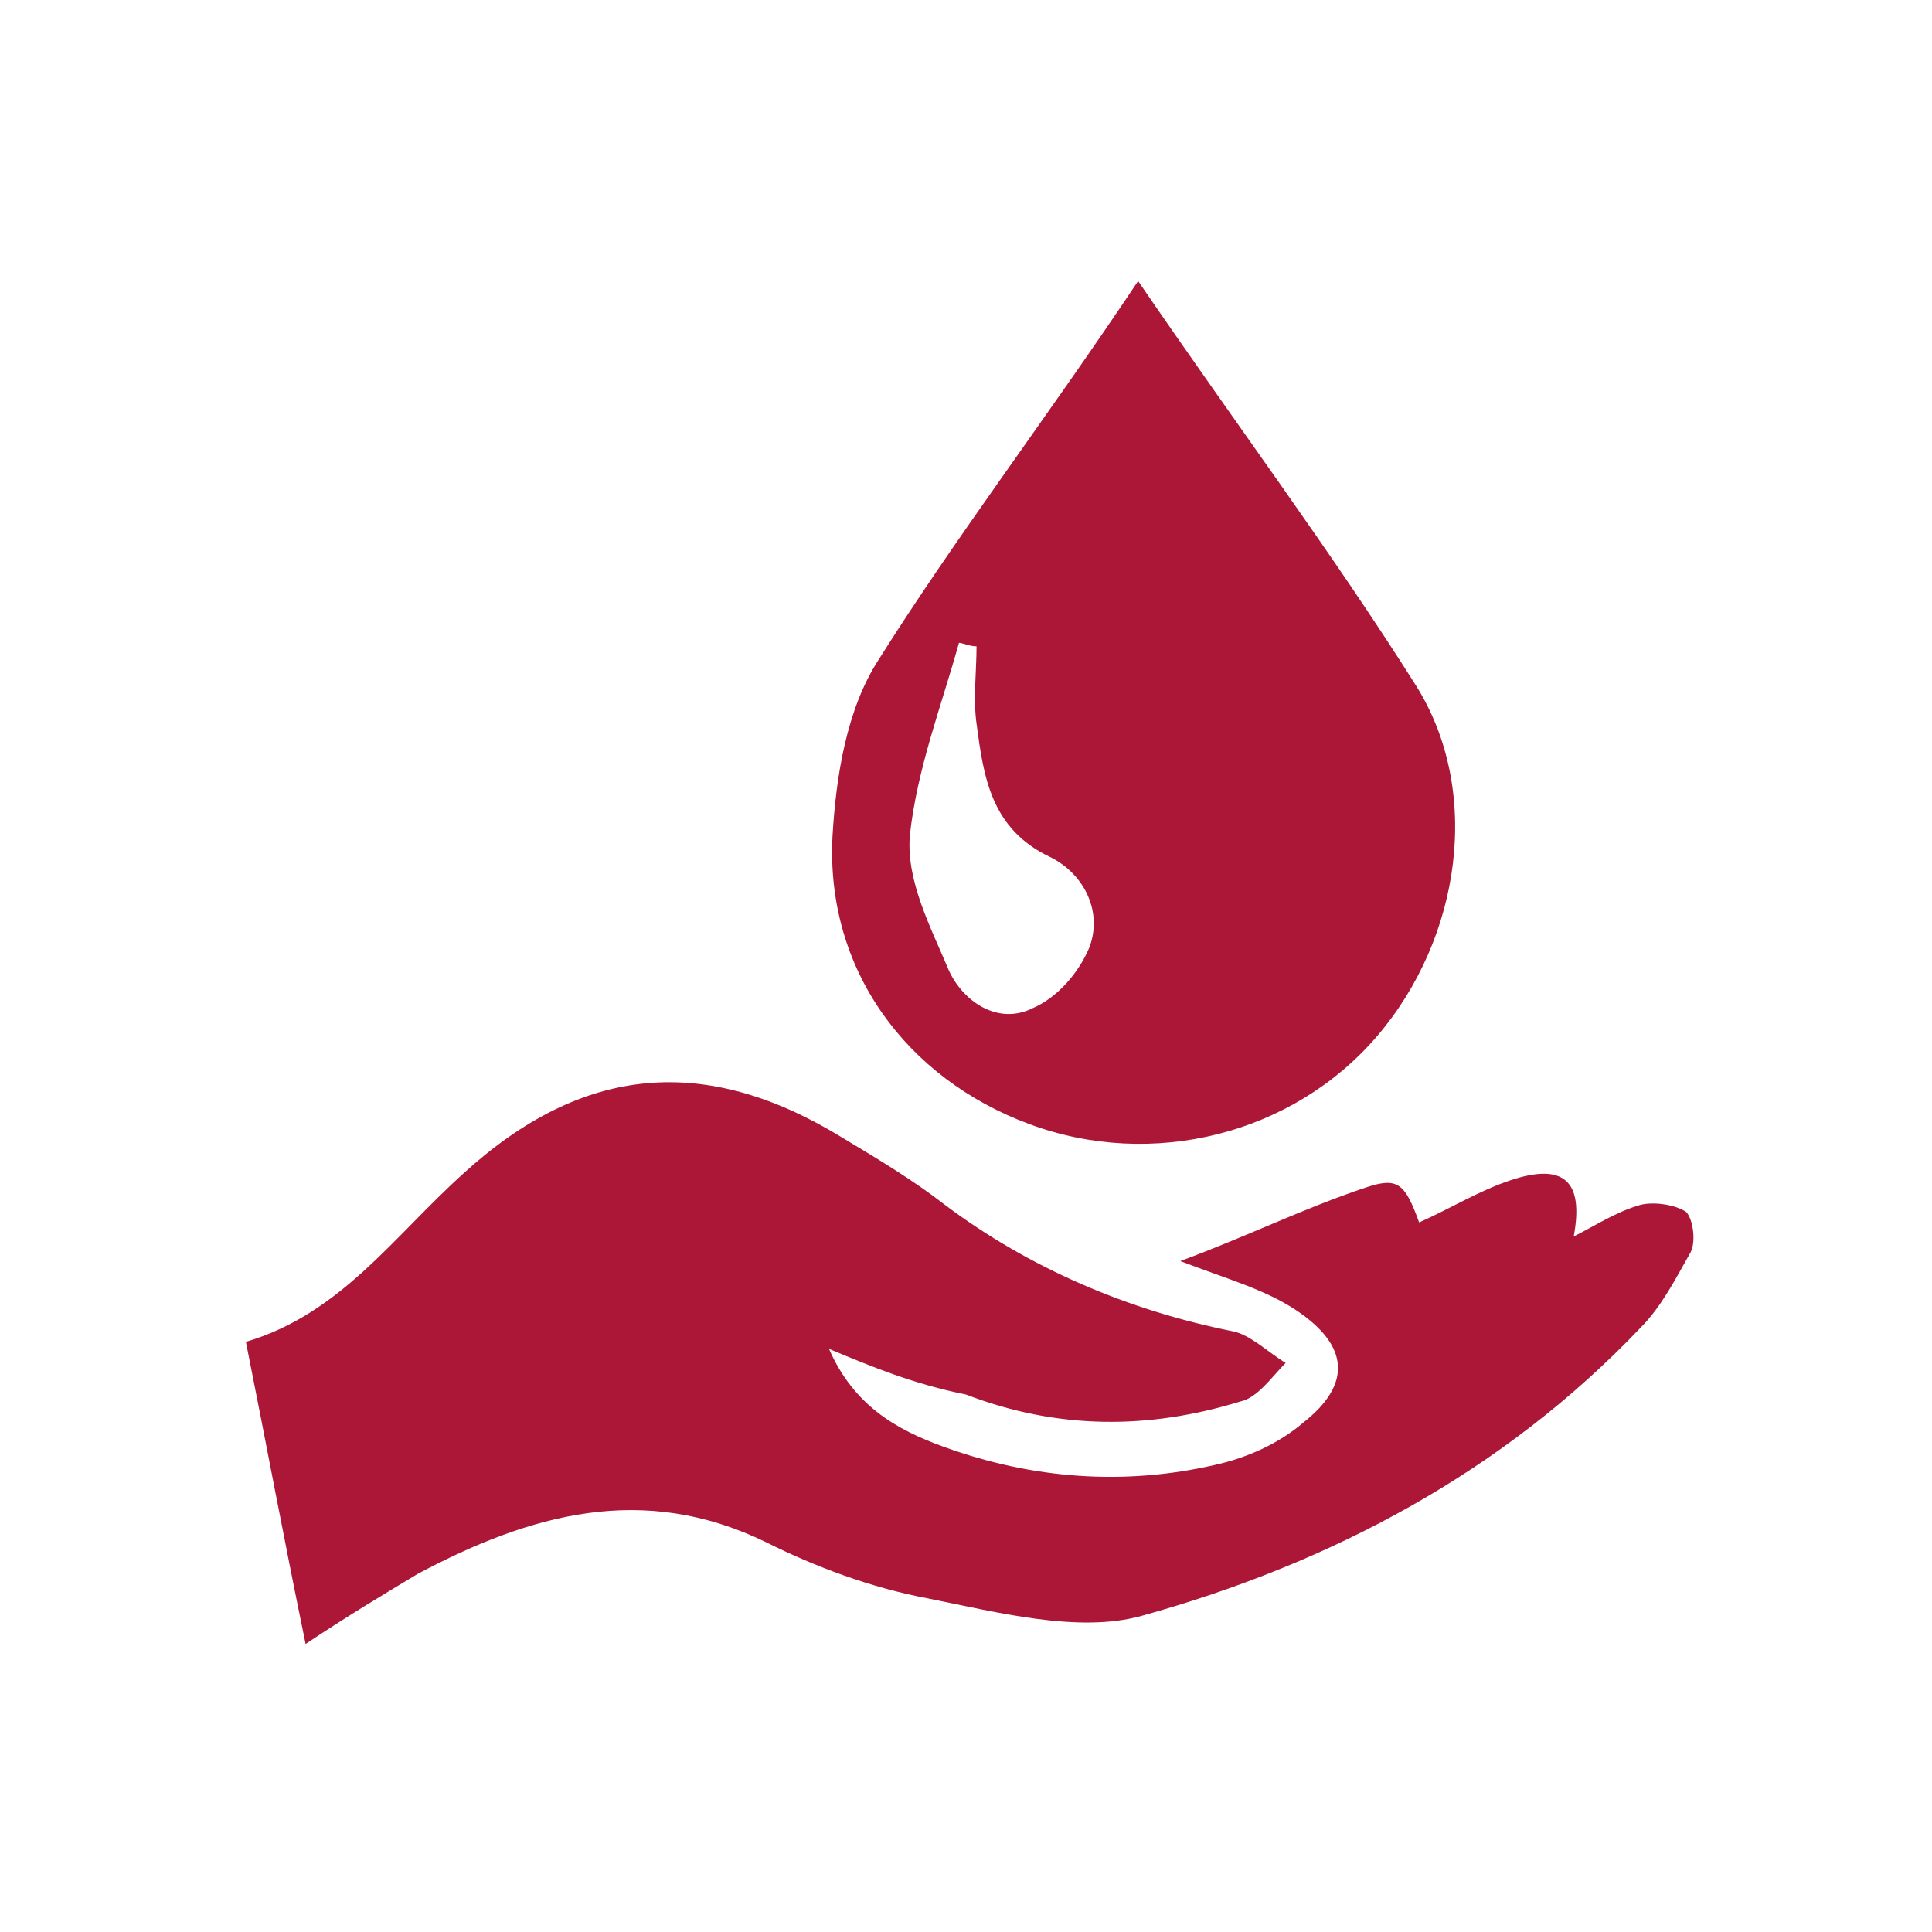
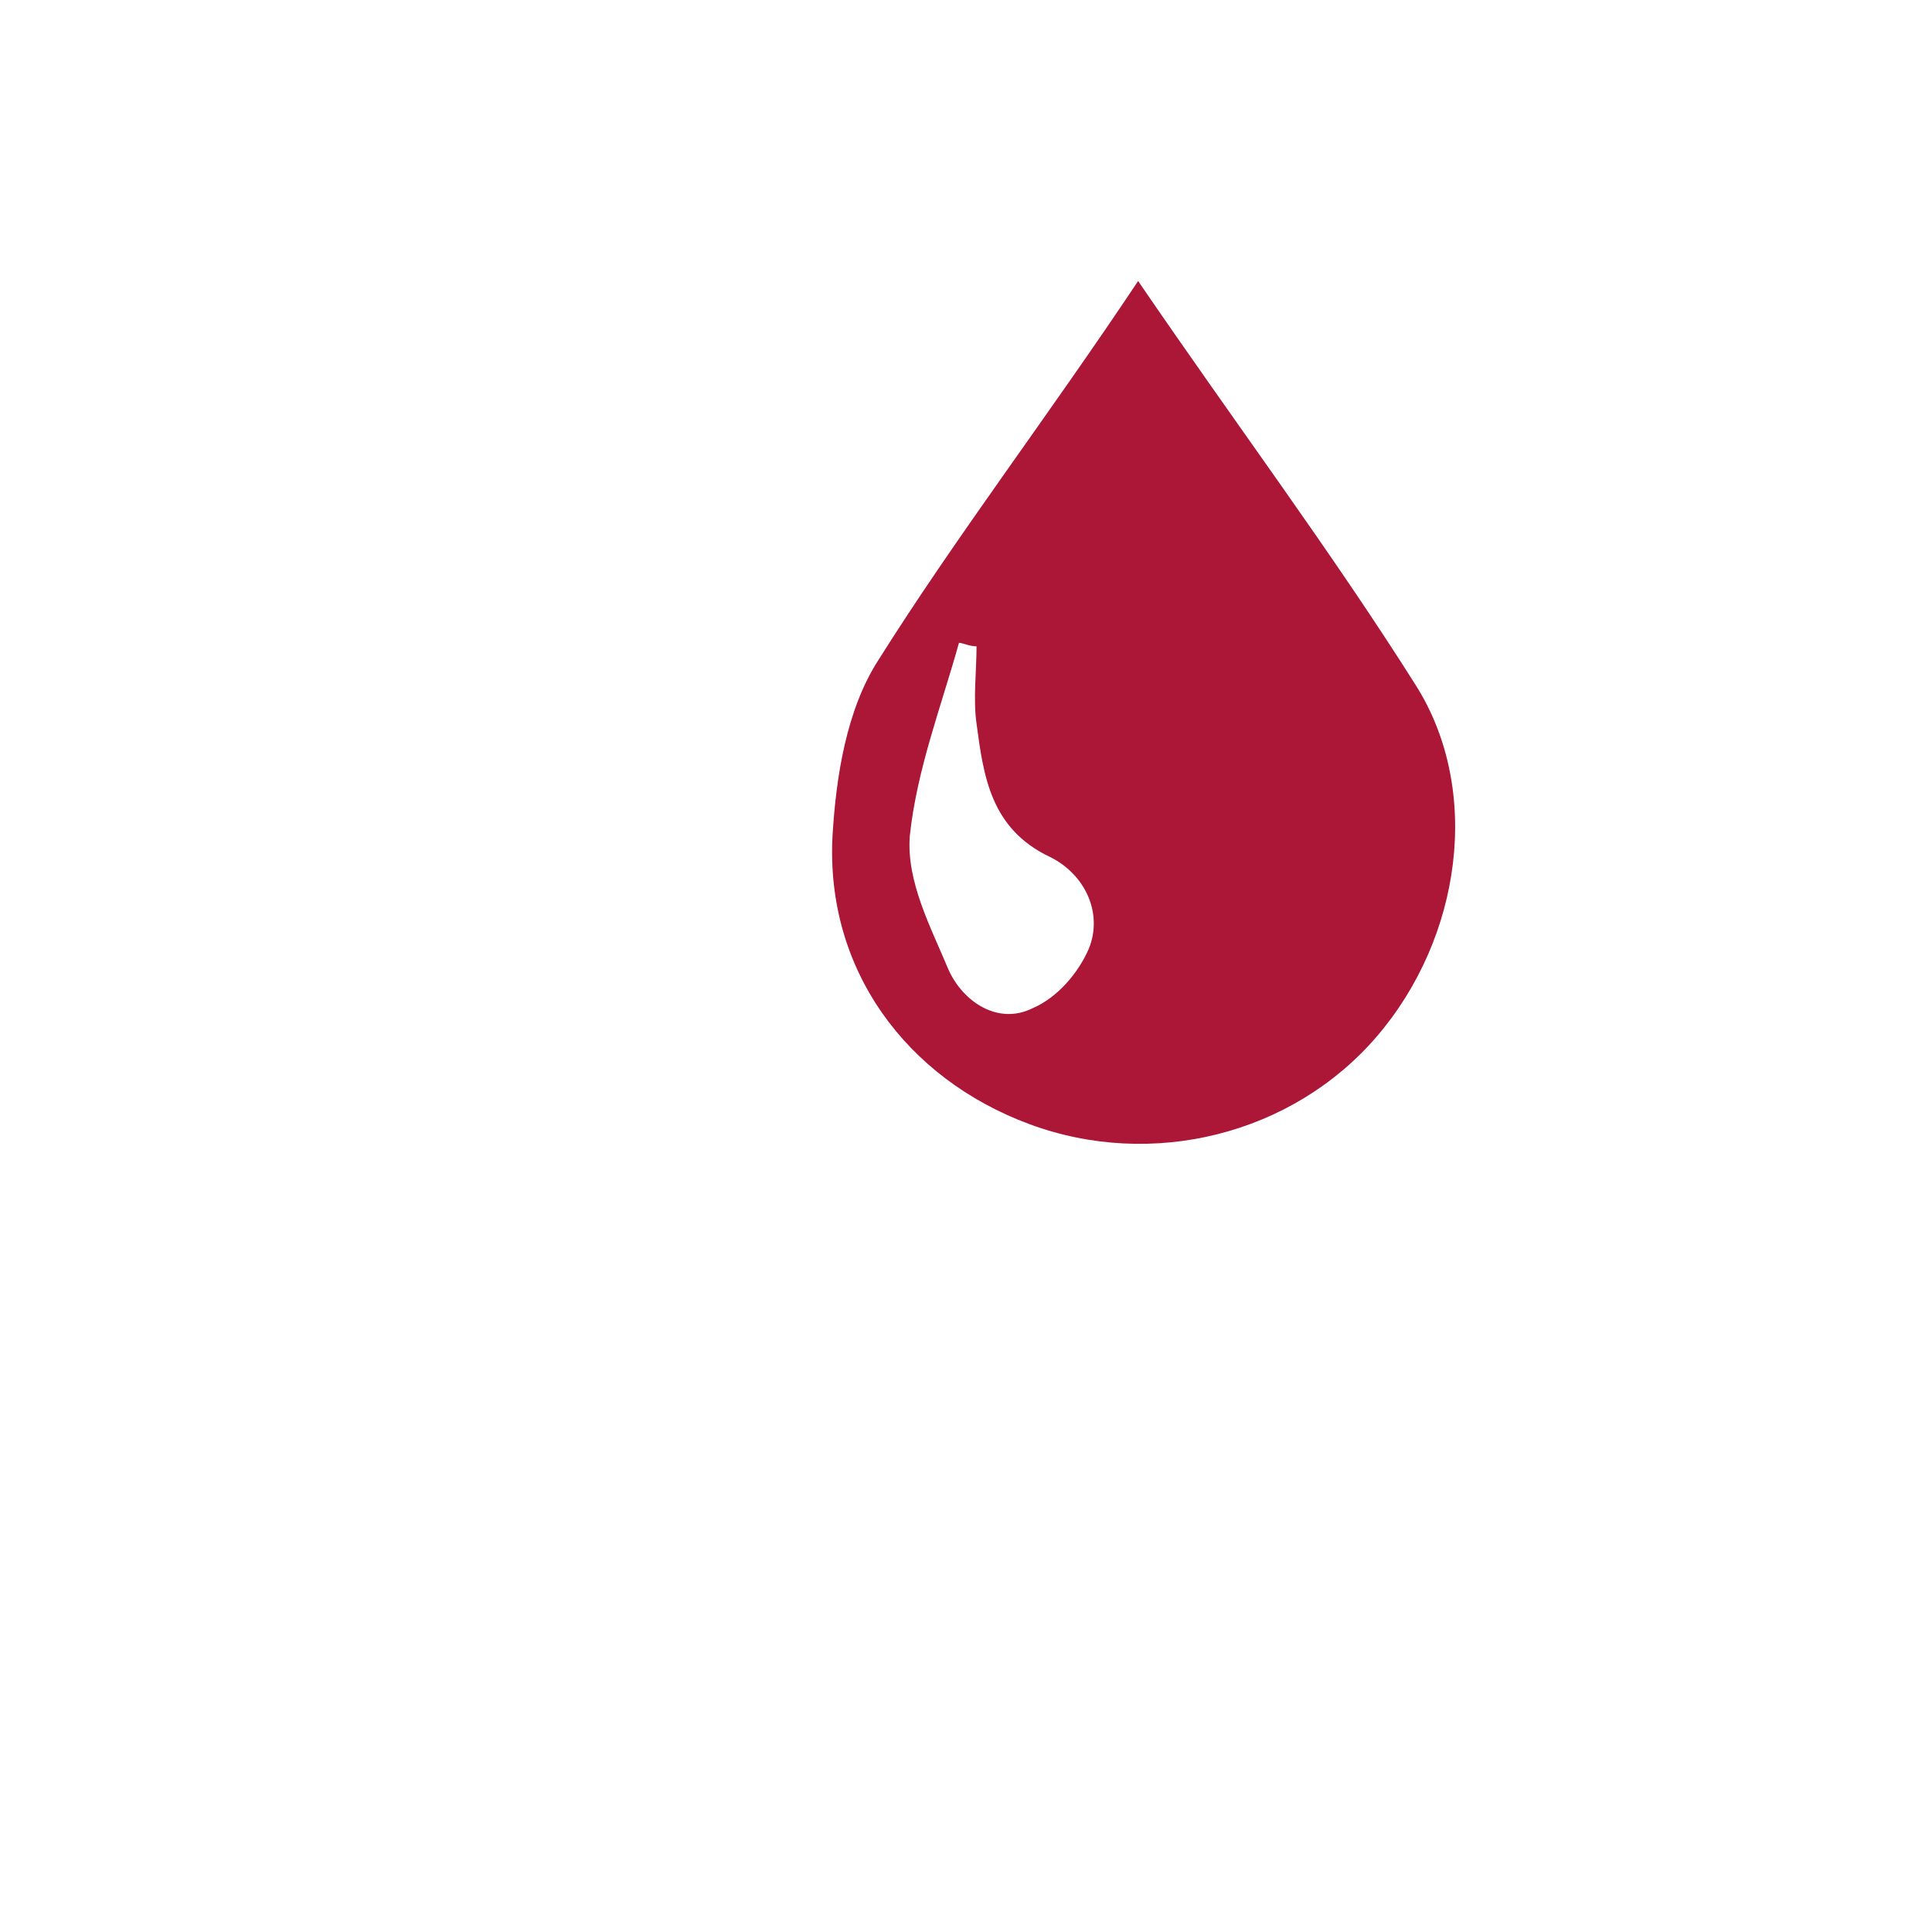
<svg xmlns="http://www.w3.org/2000/svg" version="1.1" id="Layer_1" x="0px" y="0px" viewBox="0 0 55 55" style="enable-background:new 0 0 55 55;" xml:space="preserve">
  <style type="text/css">
	.st0{fill-rule:evenodd;clip-rule:evenodd;fill:#AC1637;}
</style>
  <g>
-     <path class="st0" d="M23.6,38.4c0.7,1.6,1.9,2.3,3.3,2.8c2.5,0.9,5.1,1.1,7.7,0.5c0.9-0.2,1.8-0.6,2.5-1.2c1.4-1.1,1.3-2.2-0.2-3.2   c-0.9-0.6-2-0.9-3.3-1.4c1.9-0.7,3.5-1.5,5.3-2.1c0.9-0.3,1.1-0.1,1.5,1c0.9-0.4,1.7-0.9,2.6-1.2c1.5-0.5,2.1,0,1.8,1.6   c0.6-0.3,1.2-0.7,1.9-0.9c0.4-0.1,1,0,1.3,0.2c0.2,0.2,0.3,0.9,0.1,1.2c-0.4,0.7-0.8,1.5-1.4,2.1c-3.9,4.1-8.8,6.7-14.2,8.2   c-1.8,0.5-4.1-0.1-6.1-0.5c-1.6-0.3-3.2-0.9-4.6-1.6c-3.5-1.7-6.7-0.8-9.9,0.9c-1,0.6-2,1.2-3.2,2c-0.6-2.9-1.1-5.6-1.7-8.6   c2.7-0.8,4.2-3,6.2-4.8c3.4-3.1,6.9-3.4,10.8-1c1,0.6,2,1.2,2.9,1.9c2.4,1.8,5.2,3,8.2,3.6c0.5,0.1,1,0.6,1.5,0.9   c-0.4,0.4-0.8,1-1.3,1.1c-2.6,0.8-5.2,0.8-7.8-0.2C26,39.4,24.8,38.9,23.6,38.4" />
    <path class="st0" d="M32.4,8c2.8,4.1,5.5,7.7,7.9,11.5c1.9,3,1.3,7.2-1.1,10c-2.4,2.8-6.4,3.8-9.9,2.5c-3.5-1.3-5.8-4.4-5.6-8.2   c0.1-1.7,0.4-3.6,1.3-5C27.2,15.3,29.8,11.9,32.4,8 M27.8,18.4c-0.2,0-0.4-0.1-0.5-0.1c-0.5,1.8-1.2,3.6-1.4,5.5   c-0.1,1.3,0.6,2.6,1.1,3.8c0.4,0.9,1.4,1.6,2.4,1.1c0.7-0.3,1.3-1,1.6-1.7c0.4-1-0.1-2.1-1.1-2.6c-1.7-0.8-1.9-2.3-2.1-3.8   C27.7,19.9,27.8,19.1,27.8,18.4" />
  </g>
</svg>